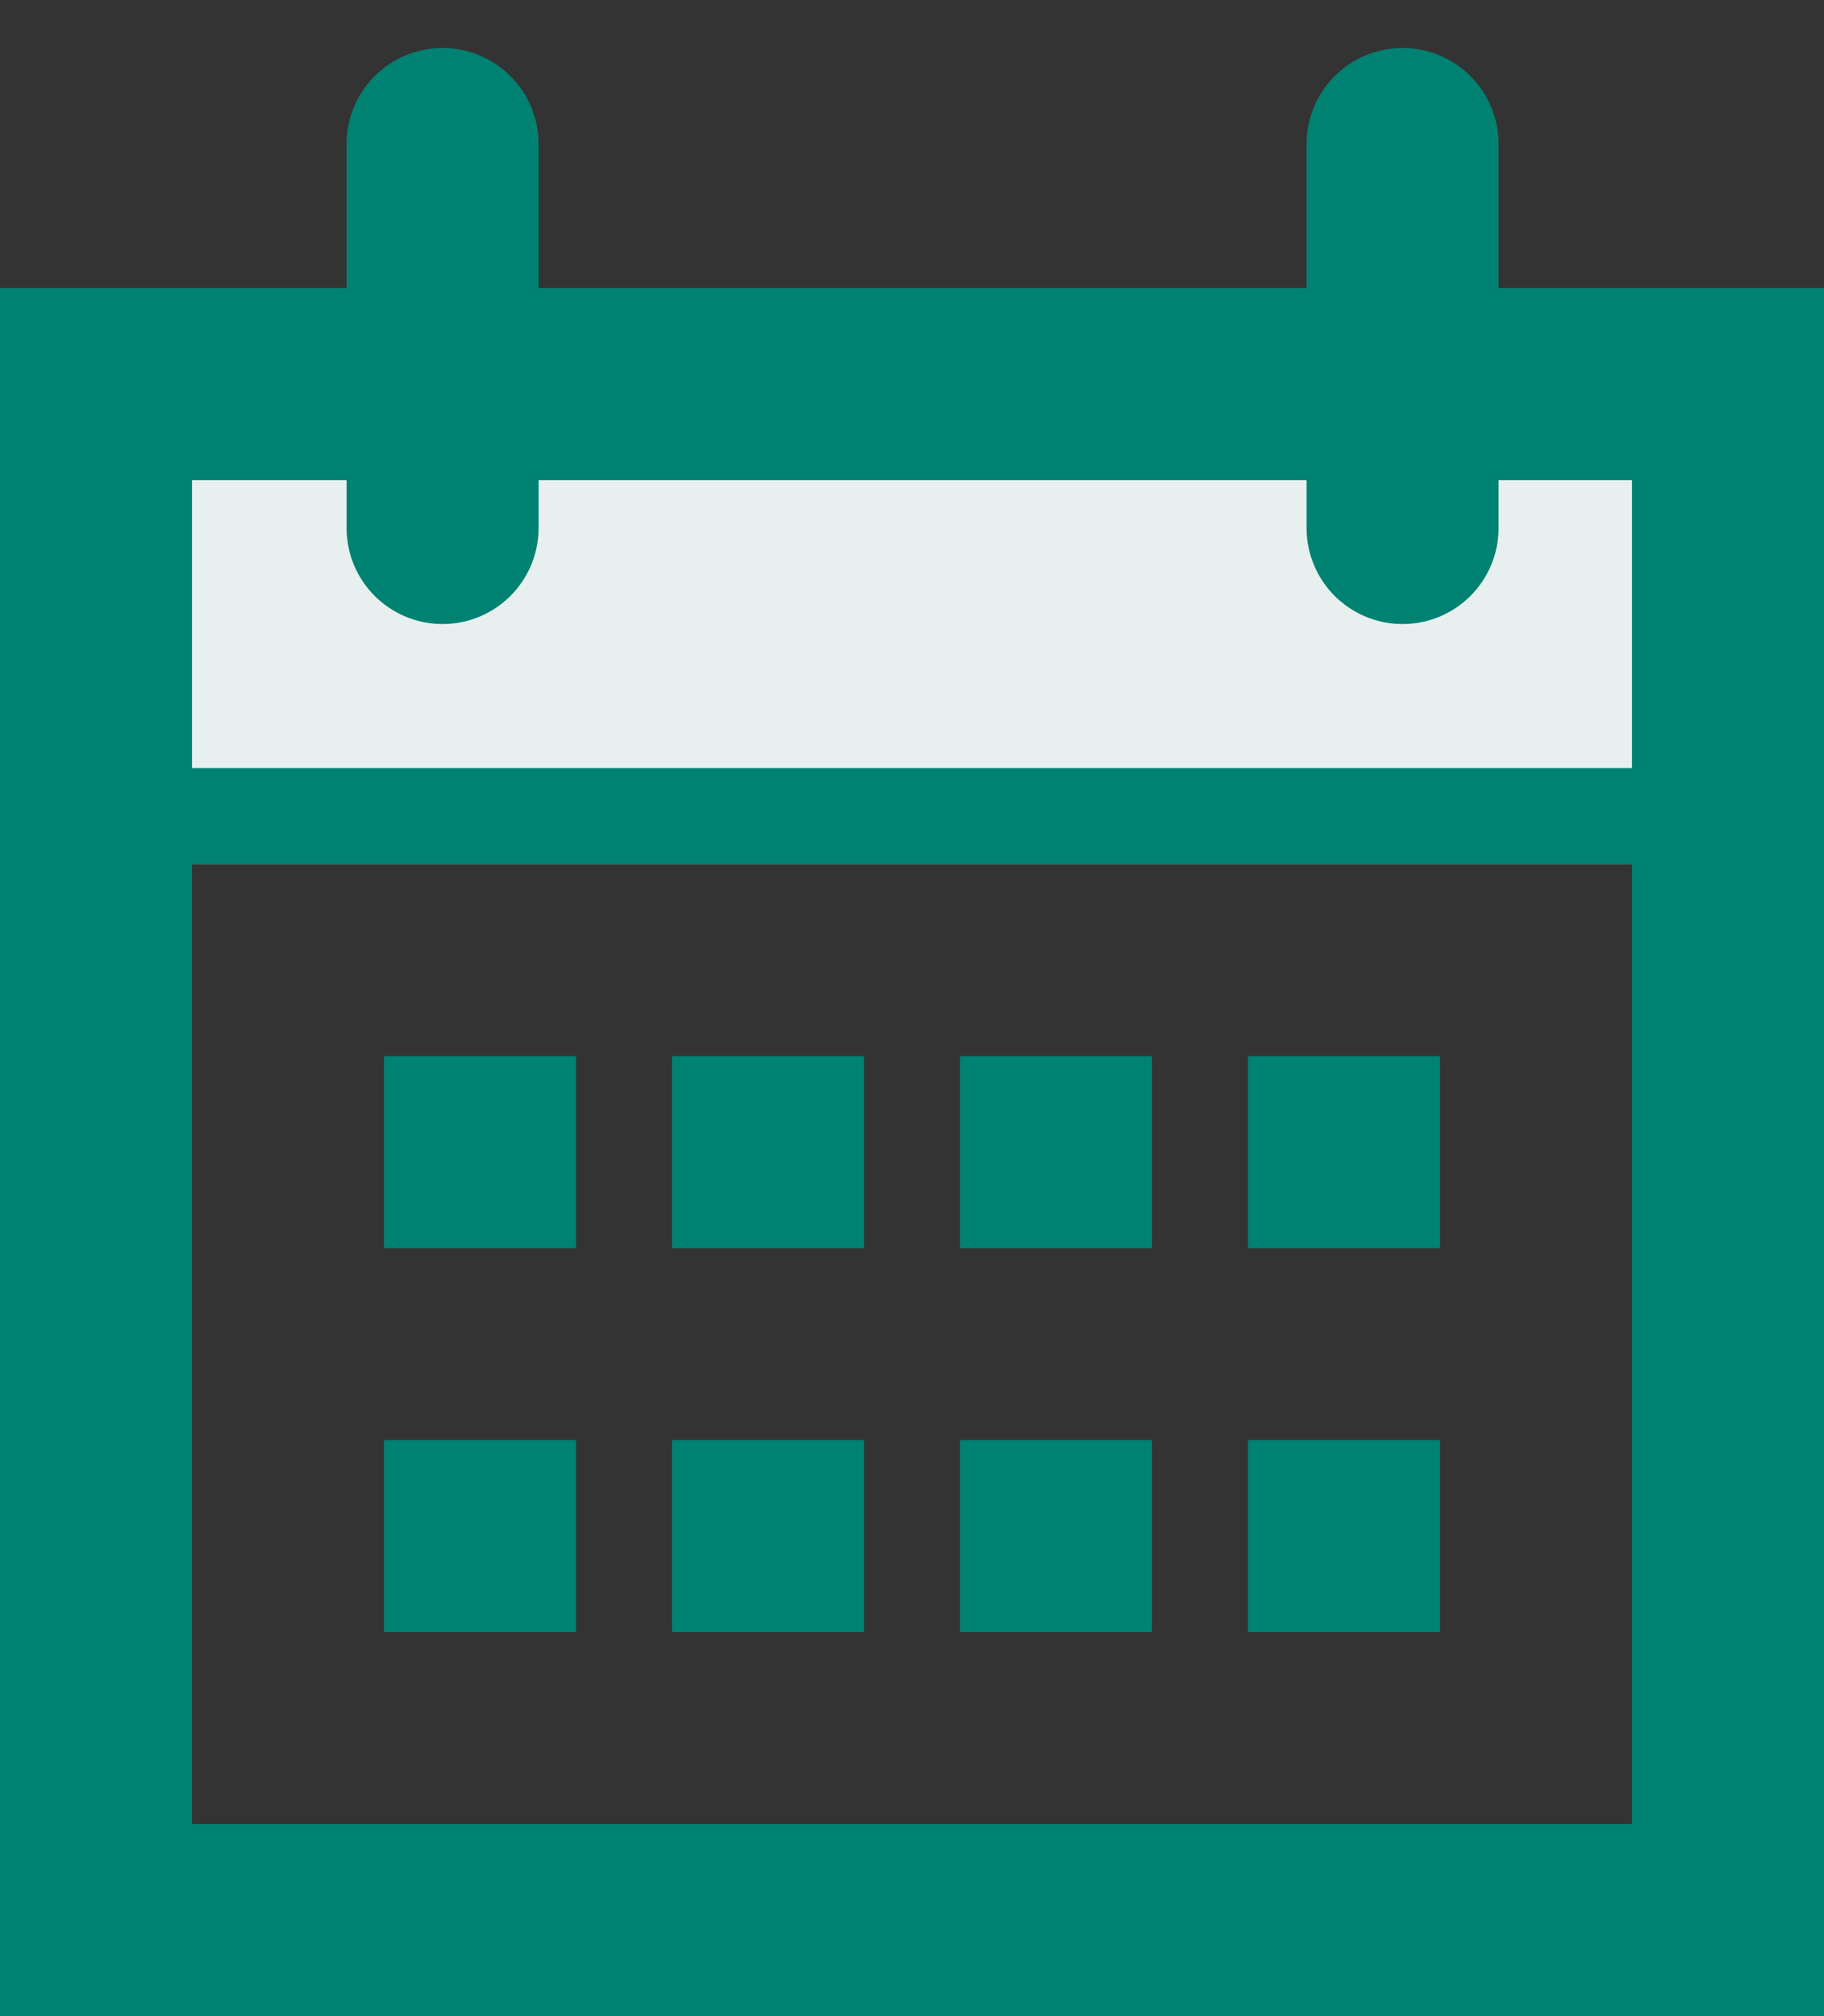
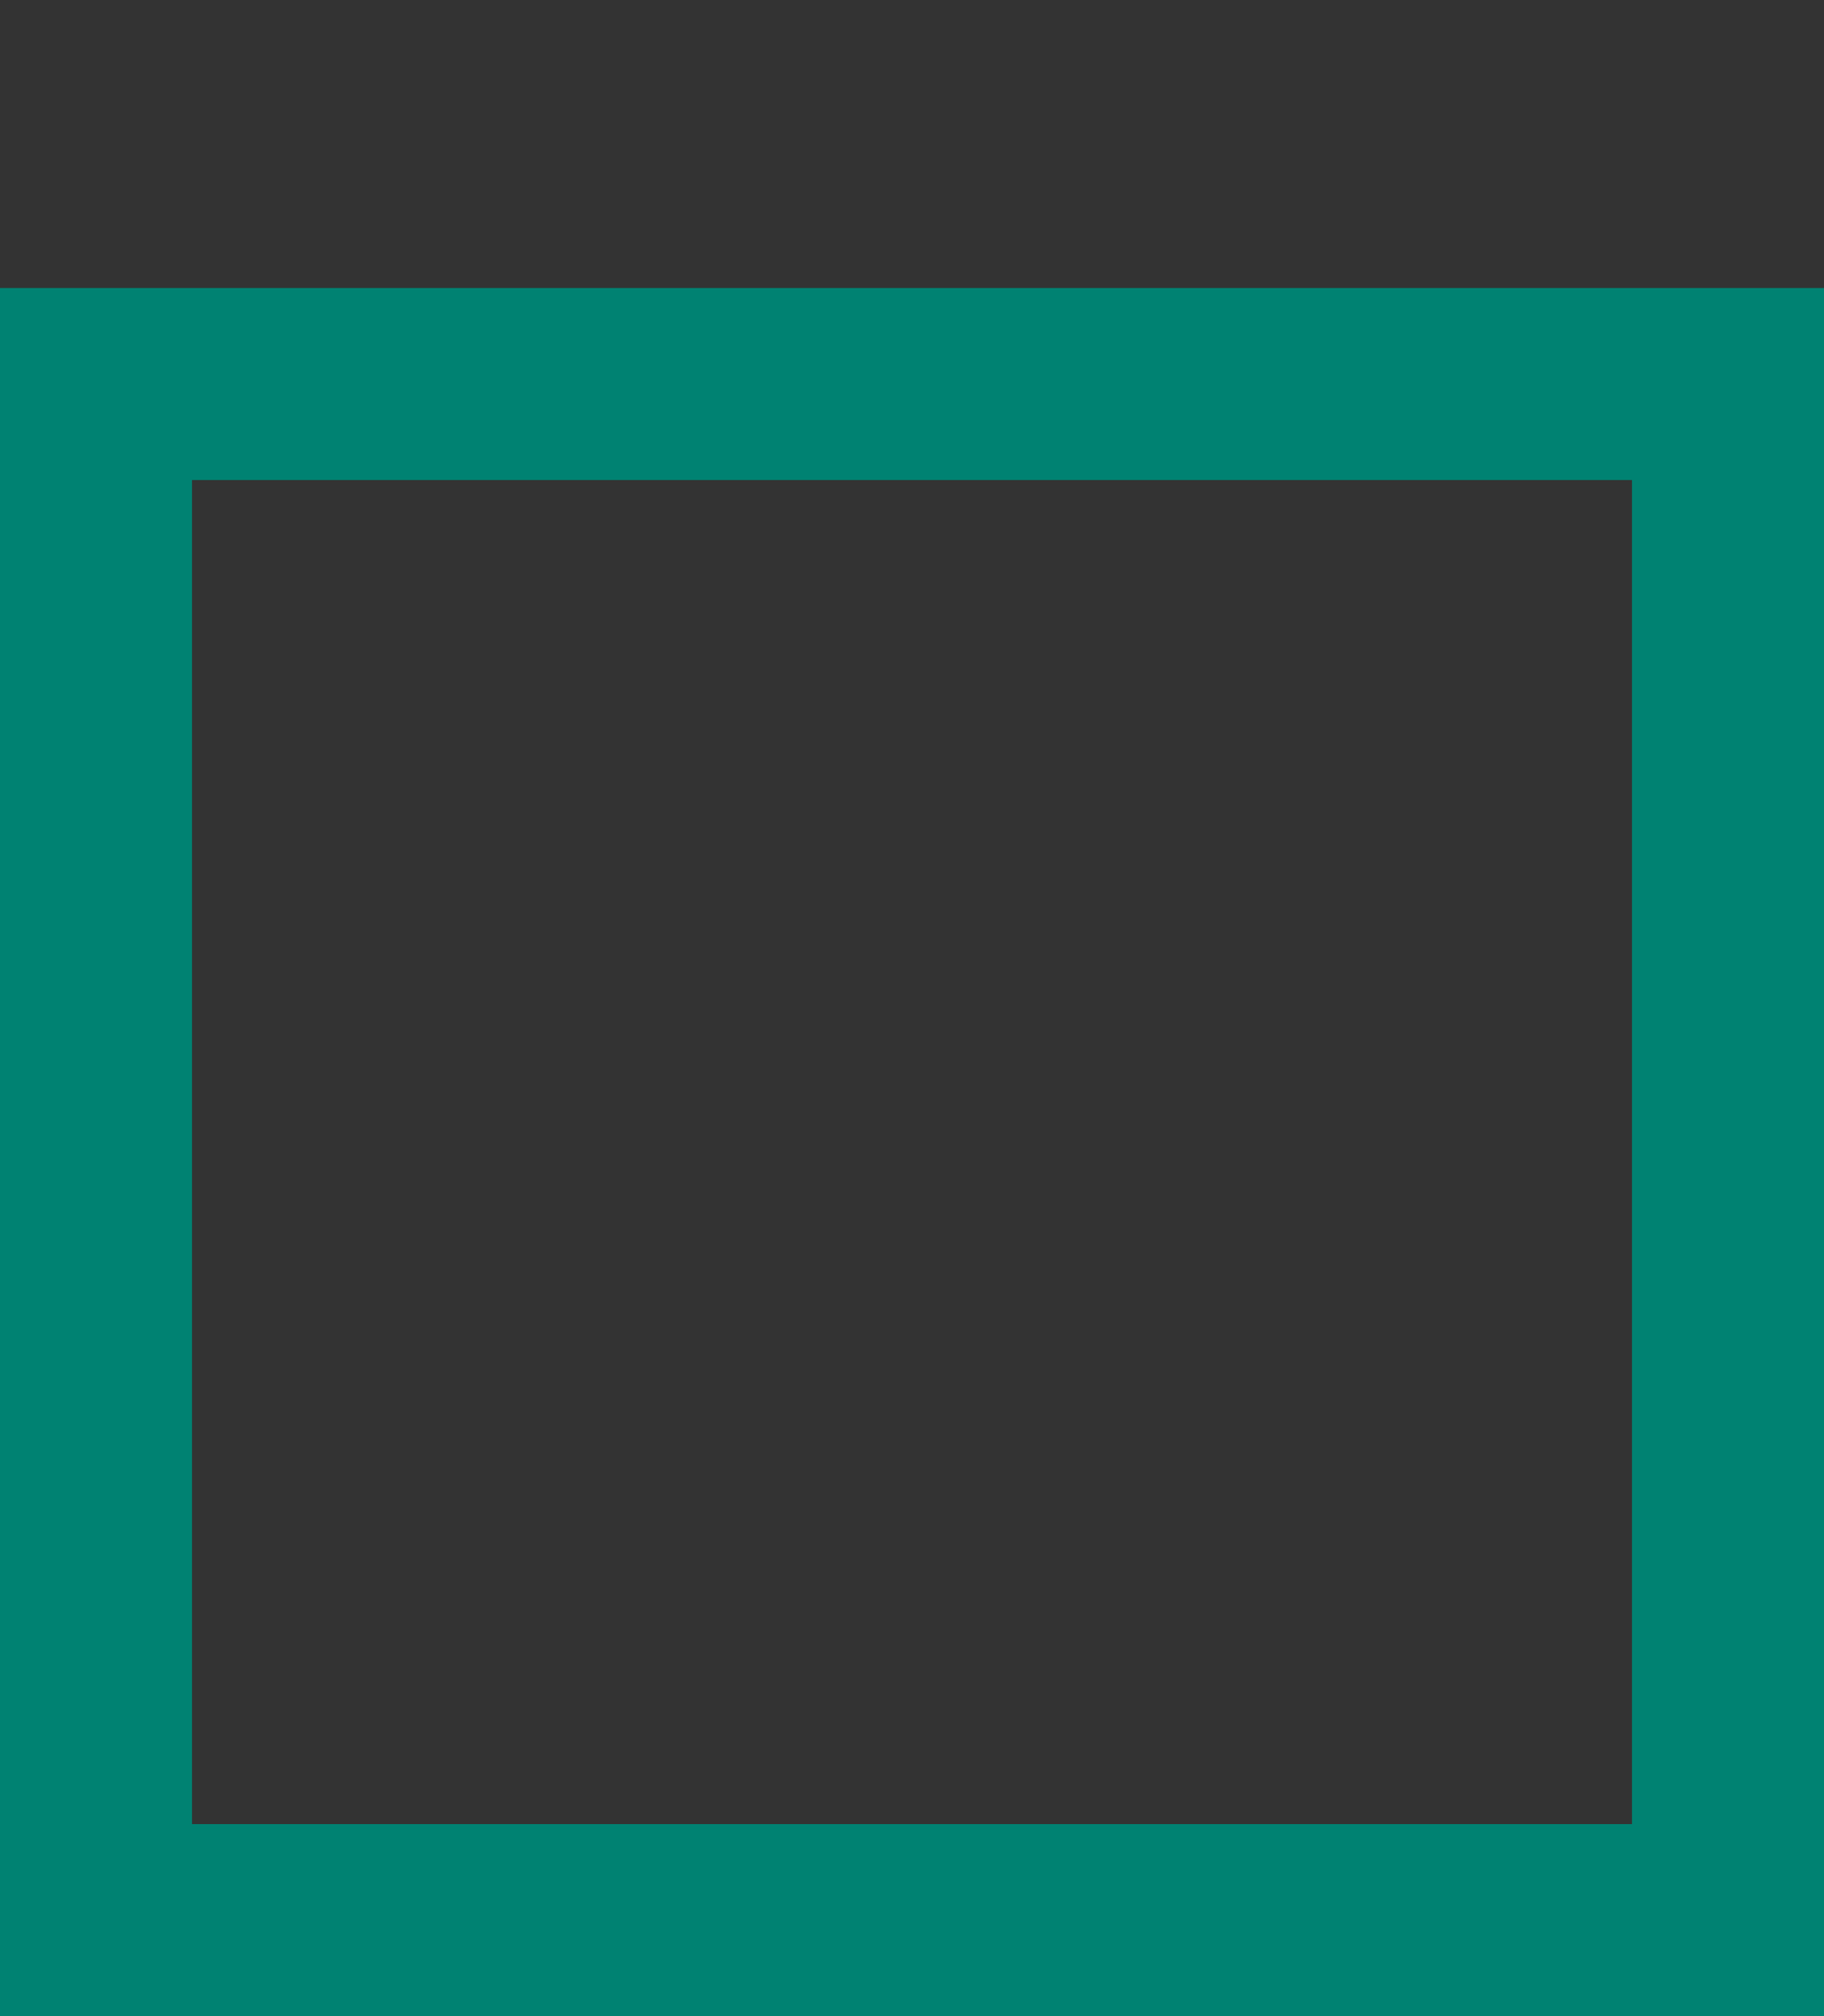
<svg xmlns="http://www.w3.org/2000/svg" width="19" height="21">
  <rect width="100%" height="100%" fill="#333333" stroke="none" />
  <g fill-rule="nonzero" fill="none">
-     <path fill="#E7F0EF" d="M1 5h17v4H1z" />
    <path stroke="#008272" stroke-width="2" d="M1 4h17v16H1z" />
-     <path fill="#008272" d="M4 11h2v2H4zM7 11h2v2H7zM10 11h2v2h-2zM13 11h2v2h-2zM4 15h2v2H4zM7 15h2v2H7zM10 15h2v2h-2zM13 15h2v2h-2z" />
-     <path d="M4.61 1.5v4M14.61 1.5v4" stroke="#008272" stroke-width="2" stroke-linecap="round" stroke-linejoin="round" />
-     <path d="M.722 8.5h16.97" stroke="#008272" stroke-linecap="square" />
  </g>
</svg>